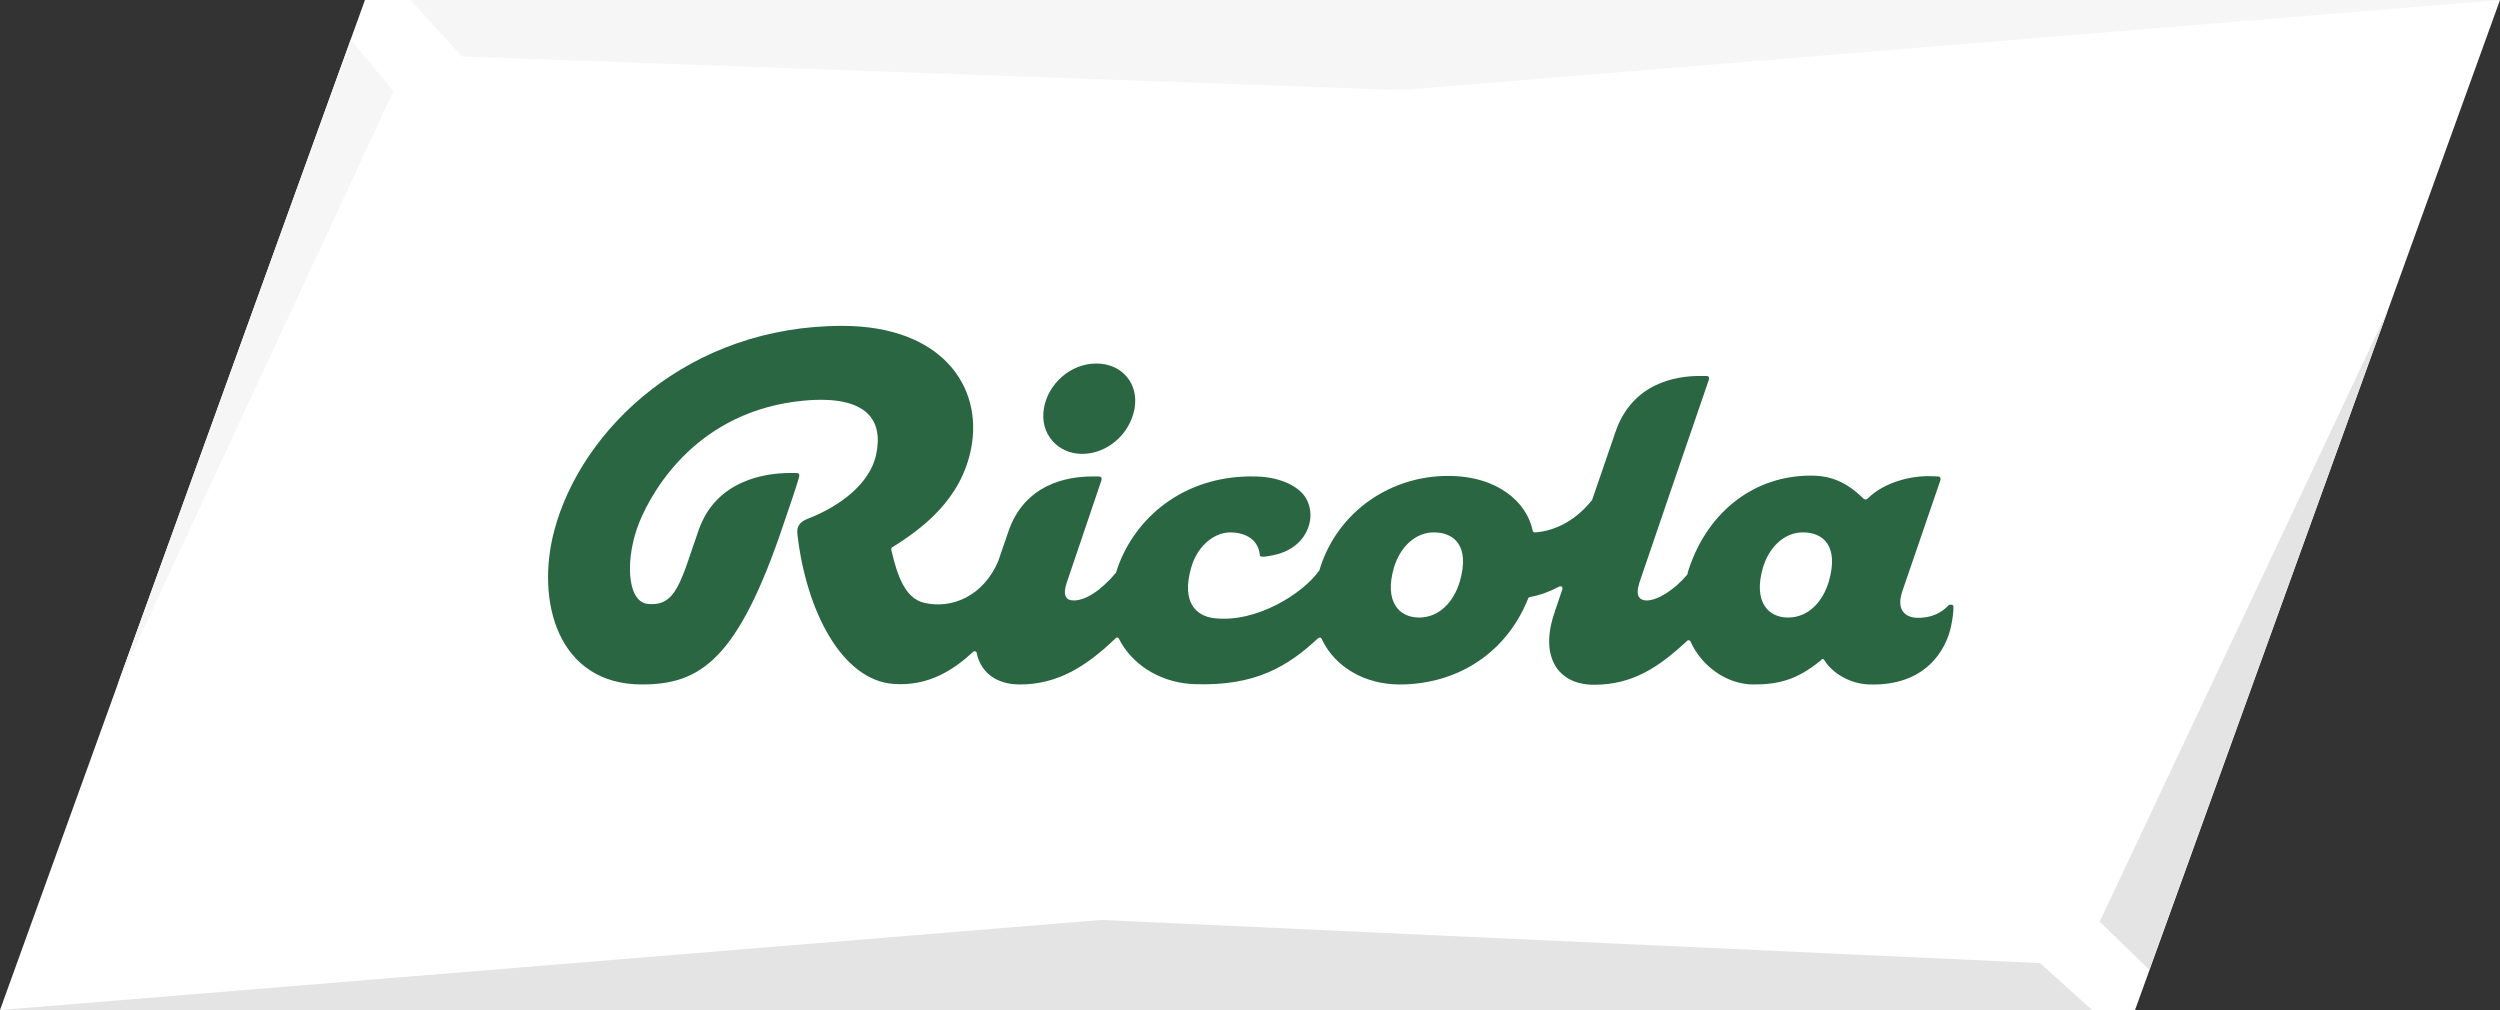
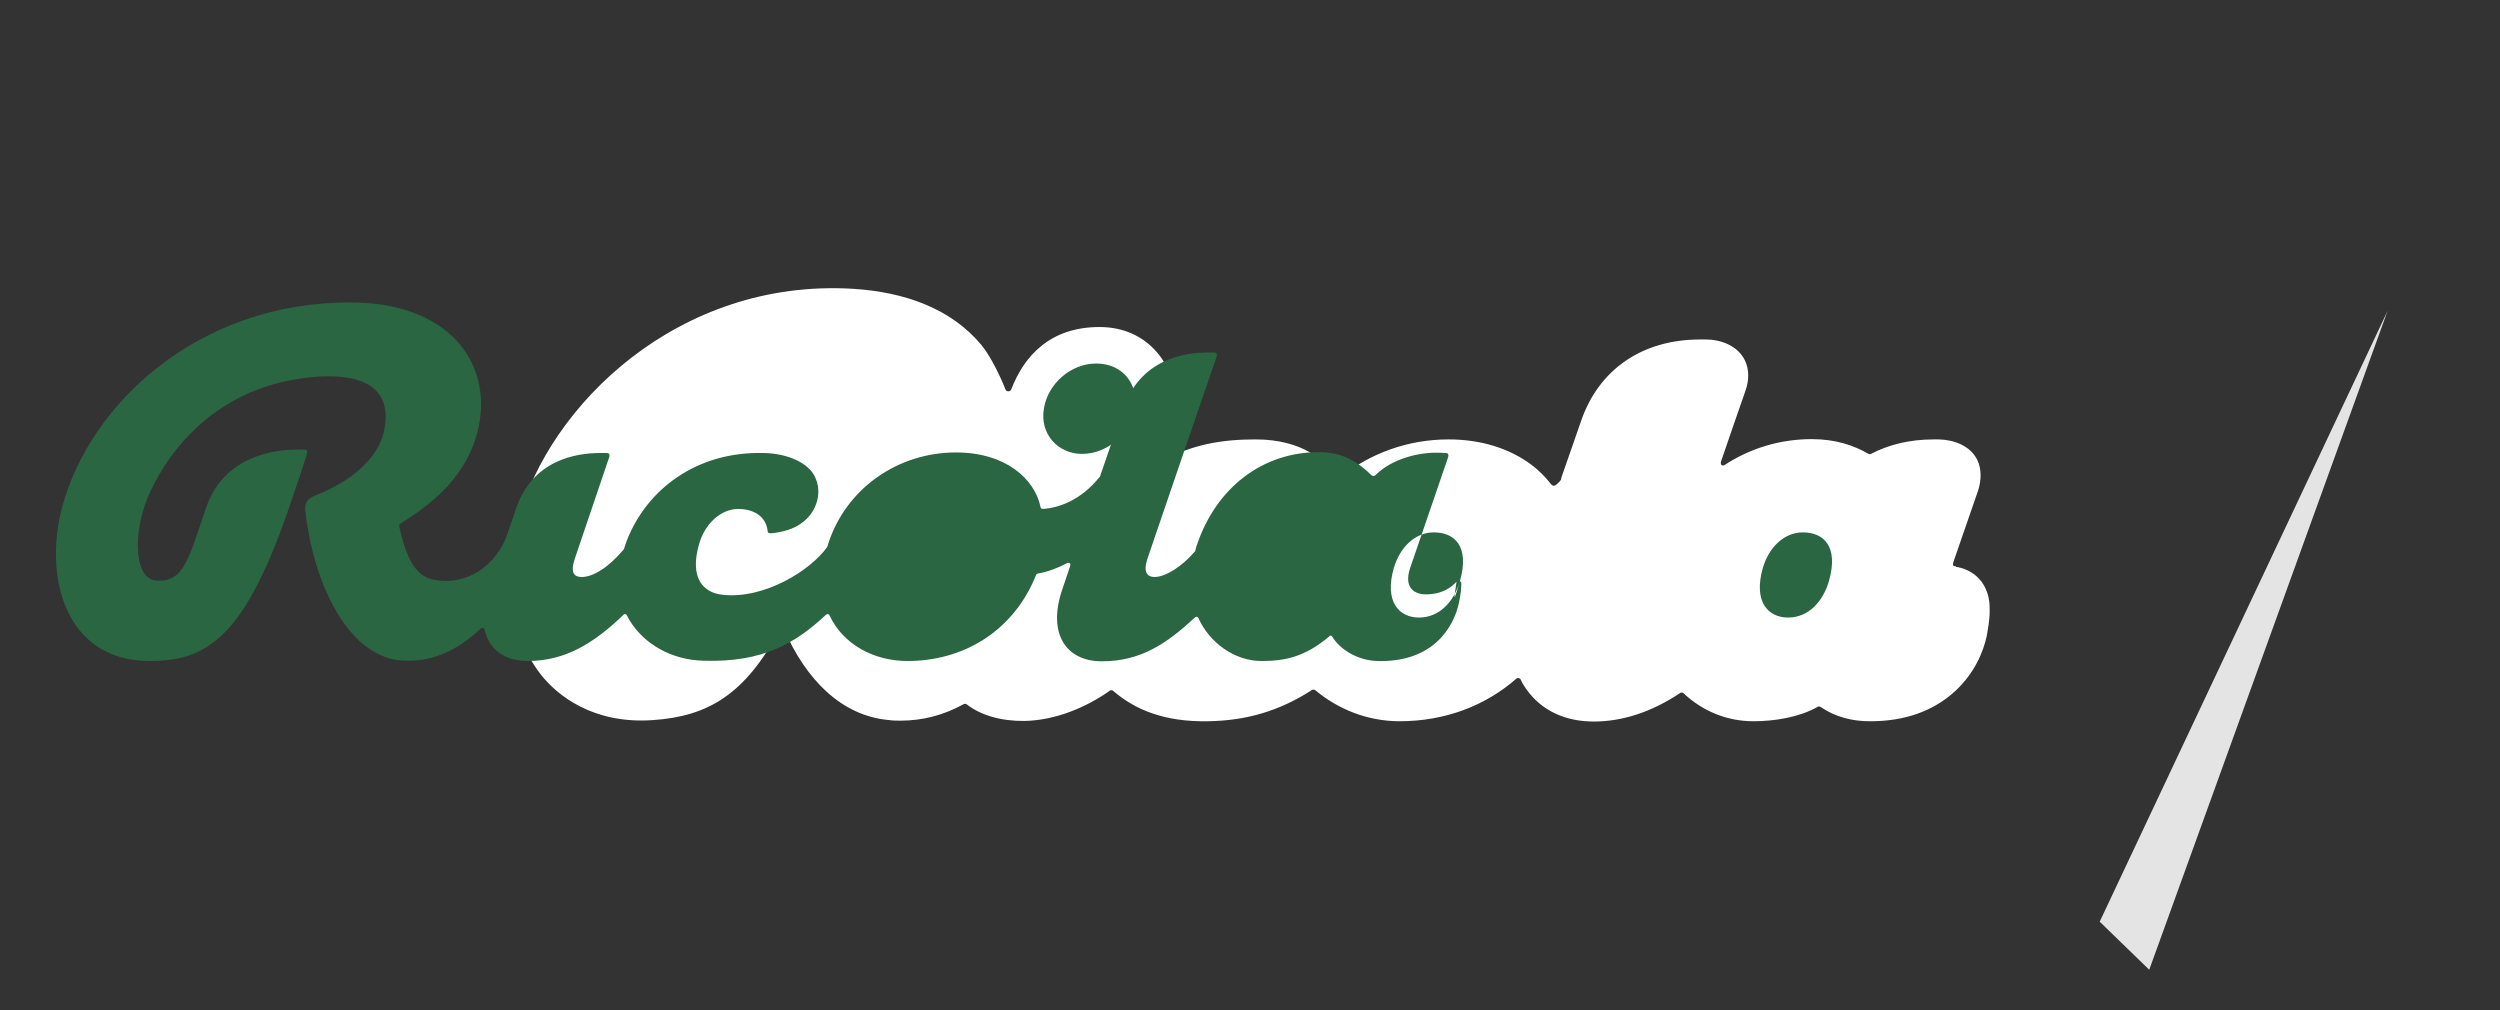
<svg xmlns="http://www.w3.org/2000/svg" id="Ebene_1" version="1.1" viewBox="0 0 86.31 34.87">
  <rect x="0" y="0" width="86.31" height="34.87" fill="#333333" stroke="none" />
  <defs>
    <style>
      .st0 {
        fill: none;
      }

      .st1 {
        fill: #e4e4e4;
      }

      .st2 {
        fill: #f6f6f6;
      }

      .st3 {
        fill: #fff;
      }

      .st4 {
        fill: #2a6642;
      }

      .st5 {
        clip-path: url(#clippath);
      }
    </style>
    <clipPath id="clippath">
      <rect class="st0" x="0" width="86.31" height="34.87" />
    </clipPath>
  </defs>
-   <polygon class="st3" points="12.6 0 0 34.87 73.71 34.87 86.31 0 12.6 0" />
  <polygon class="st1" points="82.43 10.73 72.49 31.82 74.2 33.48 82.43 10.73" />
-   <polygon class="st1" points="0 34.87 72.23 34.87 70.43 33.25 38.02 31.76 0 34.87" />
-   <polygon class="st2" points="14.17 0 15.95 1.95 48.37 3.11 86.31 0 14.17 0" />
-   <polygon class="st2" points="12.11 1.37 4.05 23.66 13.58 3.15 12.11 1.37" />
  <g class="st5">
    <path class="st3" d="M42.55,20.07h0s0,0,0,0h0M67.52,19.57c.25.03.49.14.69.3.31.26.47.65.48,1.07,0,.09,0,.18,0,.26-.01.22-.05.49-.1.76-.12.55-.42,1.28-1.09,1.9-.75.69-1.75,1.05-2.97,1.04-.58,0-1.18-.15-1.67-.49-.02-.01-.04-.02-.06-.02s-.04,0-.06.02c-.62.35-1.46.49-2.21.49-.88,0-1.73-.33-2.4-.96-.02-.02-.04-.03-.07-.03-.02,0-.04,0-.06.02-.98.65-1.98.98-2.98.98s-1.81-.39-2.32-1.11c-.08-.11-.15-.22-.2-.34-.02-.03-.05-.05-.08-.05-.03,0-.05,0-.07.02-1.07.94-2.47,1.47-4.03,1.47-1.12,0-2.13-.42-2.91-1.07-.02-.02-.04-.02-.07-.02-.02,0-.04,0-.06.02-1.1.71-2.24,1.05-3.57,1.07-1.51.03-2.53-.4-3.28-1.05-.02-.02-.04-.02-.06-.02-.02,0-.05,0-.06.02-.81.57-1.87,1.02-2.94,1.04-.81.01-1.52-.2-1.99-.57-.02-.01-.04-.02-.06-.02-.02,0-.04,0-.05.01-.7.39-1.44.57-2.18.57-.13,0-.26,0-.39-.02-1.66-.14-2.88-1.42-3.62-3.11-.02-.03-.04-.05-.08-.05s-.07.02-.09.05c-1.19,2.23-2.47,2.98-4.36,3.11-2.08.15-3.33-.86-3.9-1.6-1.01-1.32-1.29-3.3-.76-5.3,1.06-3.97,5.54-8.35,11.55-7.99,1.79.11,3.4.68,4.45,1.95.31.38.65,1.08.82,1.52.02.05.06.07.1.07s.08-.02.1-.06c.45-1.18,1.36-2.16,3.05-2.16.8,0,1.49.3,1.98.87.51.58.69,1.4.5,2.15-.14.55-.19.65-.28.92l-.2.56c-.01.05,0,.09.03.12.03.03.09.03.12,0,1.06-.56,2.04-.74,3.24-.74,1.6,0,2.41.73,2.77,1.28.03.04.05.05.08.05.02,0,.05-.01.07-.02,1.03-.83,2.34-1.31,3.74-1.31,1.1,0,2.08.3,2.84.86.27.2.51.44.71.7.02.02.05.04.08.04.03,0,.05-.01.08-.03,0,0,.08-.07.12-.11.04-.04.05-.07.06-.09v-.04s.69-1.98.69-1.98c.61-1.76,2.1-2.8,4.1-2.8.11,0,.2,0,.2,0,.52,0,1.1.21,1.35.72.15.3.15.69.02,1.05,0,0-.8,2.3-.85,2.46,0,.01,0,.03,0,.04,0,.05.02.08.08.08.01,0,.03,0,.04-.01.88-.58,1.92-.9,3.02-.9.82,0,1.46.22,1.94.5.02.01.04.02.06.02.02,0,.04,0,.06-.02.59-.3,1.29-.49,2.15-.49h.17c.5.01,1.09.2,1.34.72.14.3.14.69.02,1.05l-.85,2.46s-.03.1,0,.13c.03.02.05.02.1.02" />
    <path class="st4" d="M37.36,15.67c.88,0,1.66-.7,1.81-1.57.15-.85-.43-1.55-1.32-1.55s-1.67.7-1.81,1.55c-.15.87.47,1.57,1.32,1.57" />
-     <path class="st4" d="M63.14,20.07c-.21.71-.71,1.25-1.41,1.25s-1.2-.56-.87-1.71c.21-.72.74-1.23,1.38-1.23.71,0,1.25.47.9,1.69M50.4,20.07c-.21.71-.71,1.25-1.41,1.25s-1.2-.56-.87-1.71c.21-.72.74-1.23,1.38-1.23.71,0,1.25.47.9,1.69M67.39,20.88s-.09-.02-.12.02c-.38.4-.82.43-1.07.43-.3,0-.77-.17-.53-.9l1.32-3.85s.01-.05,0-.08c-.02-.04-.04-.05-.08-.05-.06,0-.14-.01-.25-.01-.64-.02-1.58.18-2.18.77-.04.04-.1.05-.15,0-.59-.58-1.13-.79-1.82-.79-1.9,0-3.52,1.19-4.2,3.21-.02.06-.04.12-.05.18,0,.02-.01.03-.02.04-.43.51-1.01.88-1.39.88-.25,0-.4-.16-.25-.62,0,0,2.05-6.01,2.4-7.01,0-.03,0-.05,0-.07-.02-.04-.05-.05-.09-.05-.06,0-.14,0-.24,0-.79,0-2.32.23-2.9,1.94l-.8,2.33s-.01.03-.02.03c-.66.82-1.42,1.06-1.94,1.1-.03,0-.05,0-.07-.02-.02-.01-.03-.03-.03-.06-.2-.94-1.18-1.87-2.92-1.87-1.97,0-3.78,1.21-4.41,3.16-.01.03-.02.07-.03.1-.56.8-2.18,1.83-3.65,1.65-.62-.08-1.11-.56-.78-1.73.2-.72.75-1.22,1.35-1.23.44,0,.94.18,1.02.74,0,.03,0,.07.04.09.03.01.04.01.07.01.04,0,.05,0,.12-.01.41-.06.82-.17,1.16-.53.31-.33.5-.89.24-1.42-.23-.47-.93-.79-1.74-.81-2.37-.07-4.07,1.29-4.74,3-.02.05-.08.21-.11.32-.53.63-1.06.96-1.46.96-.25,0-.4-.14-.24-.62,0,0,.97-2.86,1.2-3.54,0-.03,0-.05,0-.07-.01-.03-.05-.05-.09-.05-.06,0-.14,0-.25,0-.79,0-2.33.23-2.89,1.94l-.34.99c-.51,1.19-1.59,1.66-2.56,1.43-.65-.16-.92-.92-1.13-1.83,0-.04,0-.07.04-.09,1.06-.66,2.38-1.66,2.72-3.42.41-2.15-1.04-4.21-4.43-4.22-5.32-.01-9.02,3.55-9.96,7.05-.66,2.46.12,5.33,3.02,5.33,2.02,0,3.32-.85,4.9-5.56.15-.44.42-1.22.53-1.61,0-.03.01-.06,0-.08-.01-.03-.05-.05-.09-.05-.07,0-.14,0-.24,0-.79,0-2.53.22-3.14,1.97-.62,1.78-.77,2.64-1.75,2.55-.75-.07-.79-1.62-.29-2.84.47-1.14,2.03-3.84,5.68-4.18,2.22-.2,2.75.71,2.48,1.9-.22.95-1.2,1.73-2.33,2.17-.32.12-.41.28-.38.55.31,2.68,1.55,5.02,3.3,5.16,1.25.1,2.13-.52,2.76-1.1,0,0,.01-.01.02-.02.04-.02.09,0,.11.04,0,0,0,.01,0,.02.15.69.7,1.08,1.49,1.08,1.31,0,2.3-.63,3.3-1.59,0,0,.01-.01.02-.02.04-.02.08-.01.1.03.03.06.05.1.08.15.51.86,1.48,1.39,2.55,1.42,2.09.07,3.21-.62,4.25-1.59,0,0,.01,0,.02-.01.04-.02.08-.01.1.04.47,1,1.53,1.57,2.69,1.57,1.89,0,3.54-.98,4.34-2.74.02-.05.07-.16.1-.23,0-.01.01-.03.03-.04,0,0,.02,0,.03-.01.35-.06.69-.19,1.01-.36.04-.02.1-.01.11.03,0,.02,0,.05,0,.06l-.27.8c-.53,1.53.11,2.5,1.36,2.5,1.34,0,2.24-.61,3.21-1.51,0,0,.02-.01.02-.02.04-.02.08,0,.1.03.37.84,1.24,1.49,2.18,1.49.84,0,1.5-.15,2.33-.84,0-.01.02-.02.03-.03.04-.02.06-.01.09.04.28.45.89.81,1.54.83,1.96.06,2.66-1.2,2.83-2.02.06-.28.08-.5.08-.65,0-.03,0-.06-.03-.07" />
+     <path class="st4" d="M63.14,20.07c-.21.71-.71,1.25-1.41,1.25s-1.2-.56-.87-1.71c.21-.72.74-1.23,1.38-1.23.71,0,1.25.47.9,1.69M50.4,20.07c-.21.71-.71,1.25-1.41,1.25s-1.2-.56-.87-1.71c.21-.72.74-1.23,1.38-1.23.71,0,1.25.47.9,1.69s-.09-.02-.12.02c-.38.4-.82.43-1.07.43-.3,0-.77-.17-.53-.9l1.32-3.85s.01-.05,0-.08c-.02-.04-.04-.05-.08-.05-.06,0-.14-.01-.25-.01-.64-.02-1.58.18-2.18.77-.04.04-.1.05-.15,0-.59-.58-1.13-.79-1.82-.79-1.9,0-3.52,1.19-4.2,3.21-.02.06-.04.12-.05.18,0,.02-.01.03-.02.04-.43.51-1.01.88-1.39.88-.25,0-.4-.16-.25-.62,0,0,2.05-6.01,2.4-7.01,0-.03,0-.05,0-.07-.02-.04-.05-.05-.09-.05-.06,0-.14,0-.24,0-.79,0-2.32.23-2.9,1.94l-.8,2.33s-.01.03-.02.03c-.66.82-1.42,1.06-1.94,1.1-.03,0-.05,0-.07-.02-.02-.01-.03-.03-.03-.06-.2-.94-1.18-1.87-2.92-1.87-1.97,0-3.78,1.21-4.41,3.16-.01.03-.02.07-.03.1-.56.8-2.18,1.83-3.65,1.65-.62-.08-1.11-.56-.78-1.73.2-.72.75-1.22,1.35-1.23.44,0,.94.18,1.02.74,0,.03,0,.07.04.09.03.01.04.01.07.01.04,0,.05,0,.12-.01.41-.06.82-.17,1.16-.53.31-.33.5-.89.24-1.42-.23-.47-.93-.79-1.74-.81-2.37-.07-4.07,1.29-4.74,3-.02.05-.08.21-.11.32-.53.63-1.06.96-1.46.96-.25,0-.4-.14-.24-.62,0,0,.97-2.86,1.2-3.54,0-.03,0-.05,0-.07-.01-.03-.05-.05-.09-.05-.06,0-.14,0-.25,0-.79,0-2.33.23-2.89,1.94l-.34.99c-.51,1.19-1.59,1.66-2.56,1.43-.65-.16-.92-.92-1.13-1.83,0-.04,0-.07.04-.09,1.06-.66,2.38-1.66,2.72-3.42.41-2.15-1.04-4.21-4.43-4.22-5.32-.01-9.02,3.55-9.96,7.05-.66,2.46.12,5.33,3.02,5.33,2.02,0,3.32-.85,4.9-5.56.15-.44.42-1.22.53-1.61,0-.03.01-.06,0-.08-.01-.03-.05-.05-.09-.05-.07,0-.14,0-.24,0-.79,0-2.53.22-3.14,1.97-.62,1.78-.77,2.64-1.75,2.55-.75-.07-.79-1.62-.29-2.84.47-1.14,2.03-3.84,5.68-4.18,2.22-.2,2.75.71,2.48,1.9-.22.95-1.2,1.73-2.33,2.17-.32.12-.41.28-.38.55.31,2.68,1.55,5.02,3.3,5.16,1.25.1,2.13-.52,2.76-1.1,0,0,.01-.01.02-.02.04-.02.09,0,.11.04,0,0,0,.01,0,.02.15.69.7,1.08,1.49,1.08,1.31,0,2.3-.63,3.3-1.59,0,0,.01-.01.02-.02.04-.02.08-.01.1.03.03.06.05.1.08.15.51.86,1.48,1.39,2.55,1.42,2.09.07,3.21-.62,4.25-1.59,0,0,.01,0,.02-.01.04-.02.08-.01.1.04.47,1,1.53,1.57,2.69,1.57,1.89,0,3.54-.98,4.34-2.74.02-.05.07-.16.1-.23,0-.01.01-.03.03-.04,0,0,.02,0,.03-.01.35-.06.69-.19,1.01-.36.04-.02.1-.01.11.03,0,.02,0,.05,0,.06l-.27.8c-.53,1.53.11,2.5,1.36,2.5,1.34,0,2.24-.61,3.21-1.51,0,0,.02-.01.02-.02.04-.02.08,0,.1.03.37.84,1.24,1.49,2.18,1.49.84,0,1.5-.15,2.33-.84,0-.01.02-.02.03-.03.04-.02.06-.01.09.04.28.45.89.81,1.54.83,1.96.06,2.66-1.2,2.83-2.02.06-.28.08-.5.08-.65,0-.03,0-.06-.03-.07" />
  </g>
</svg>